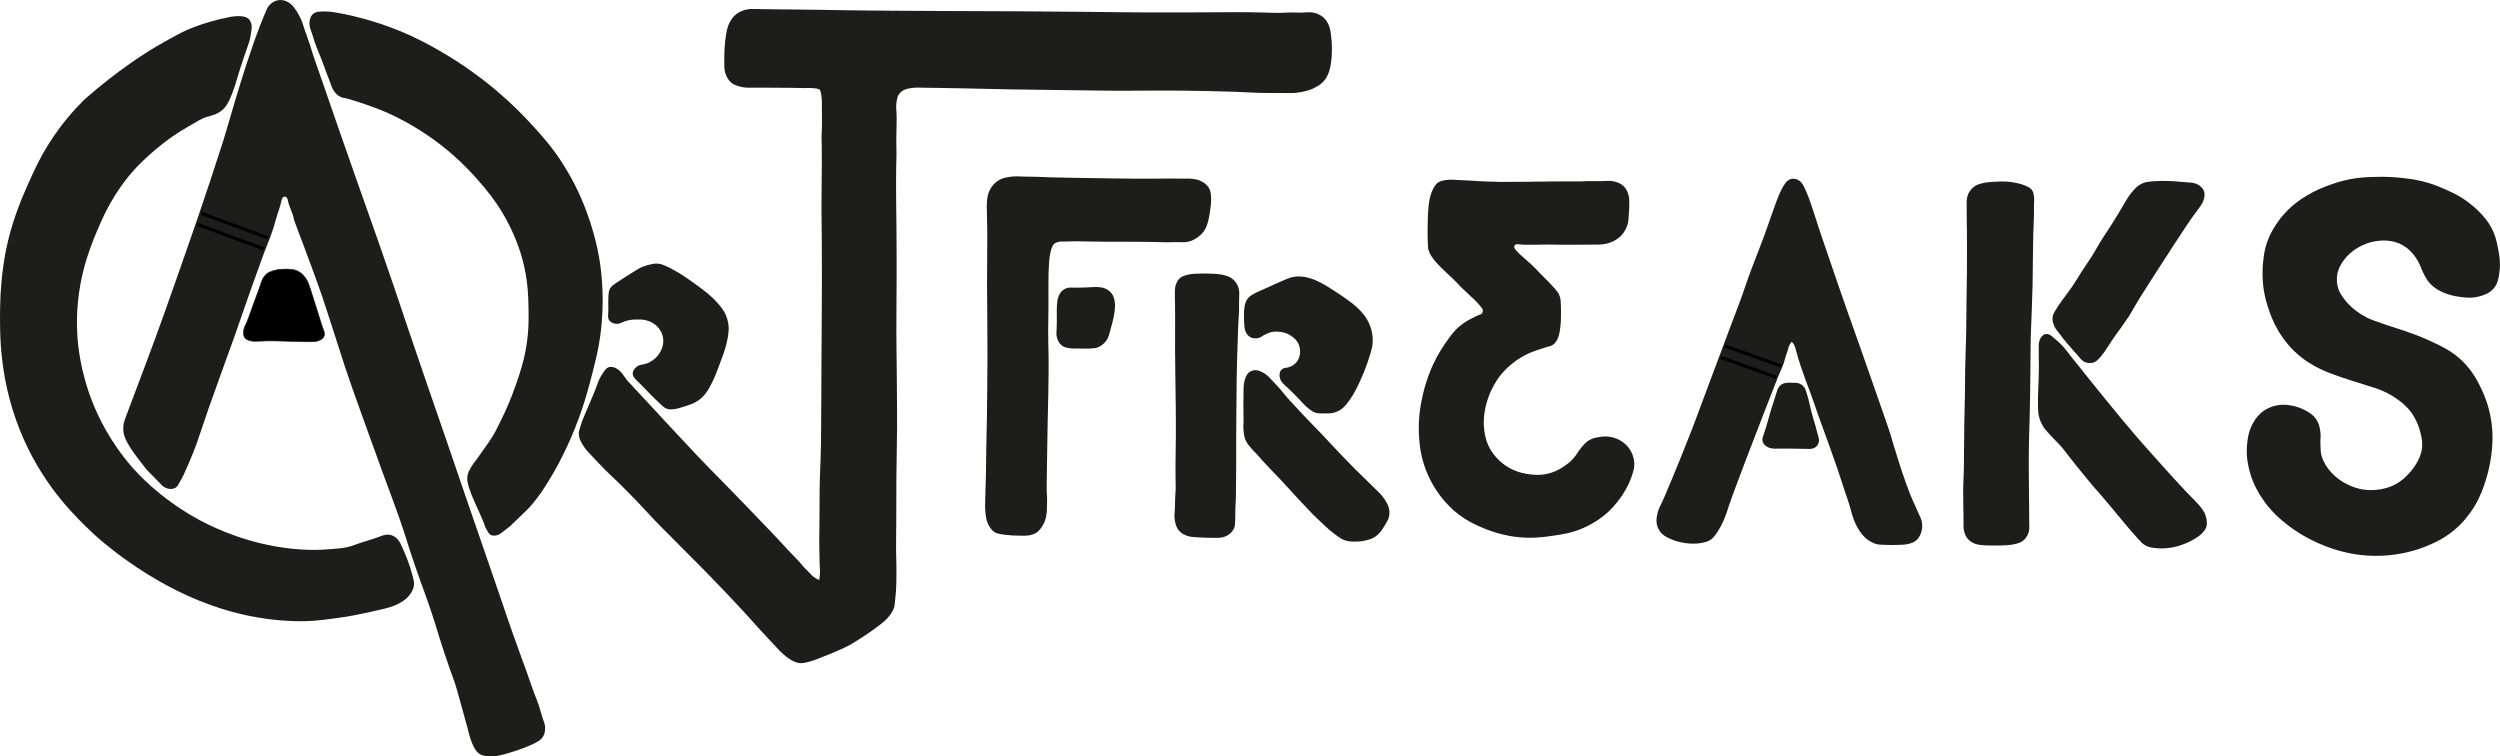
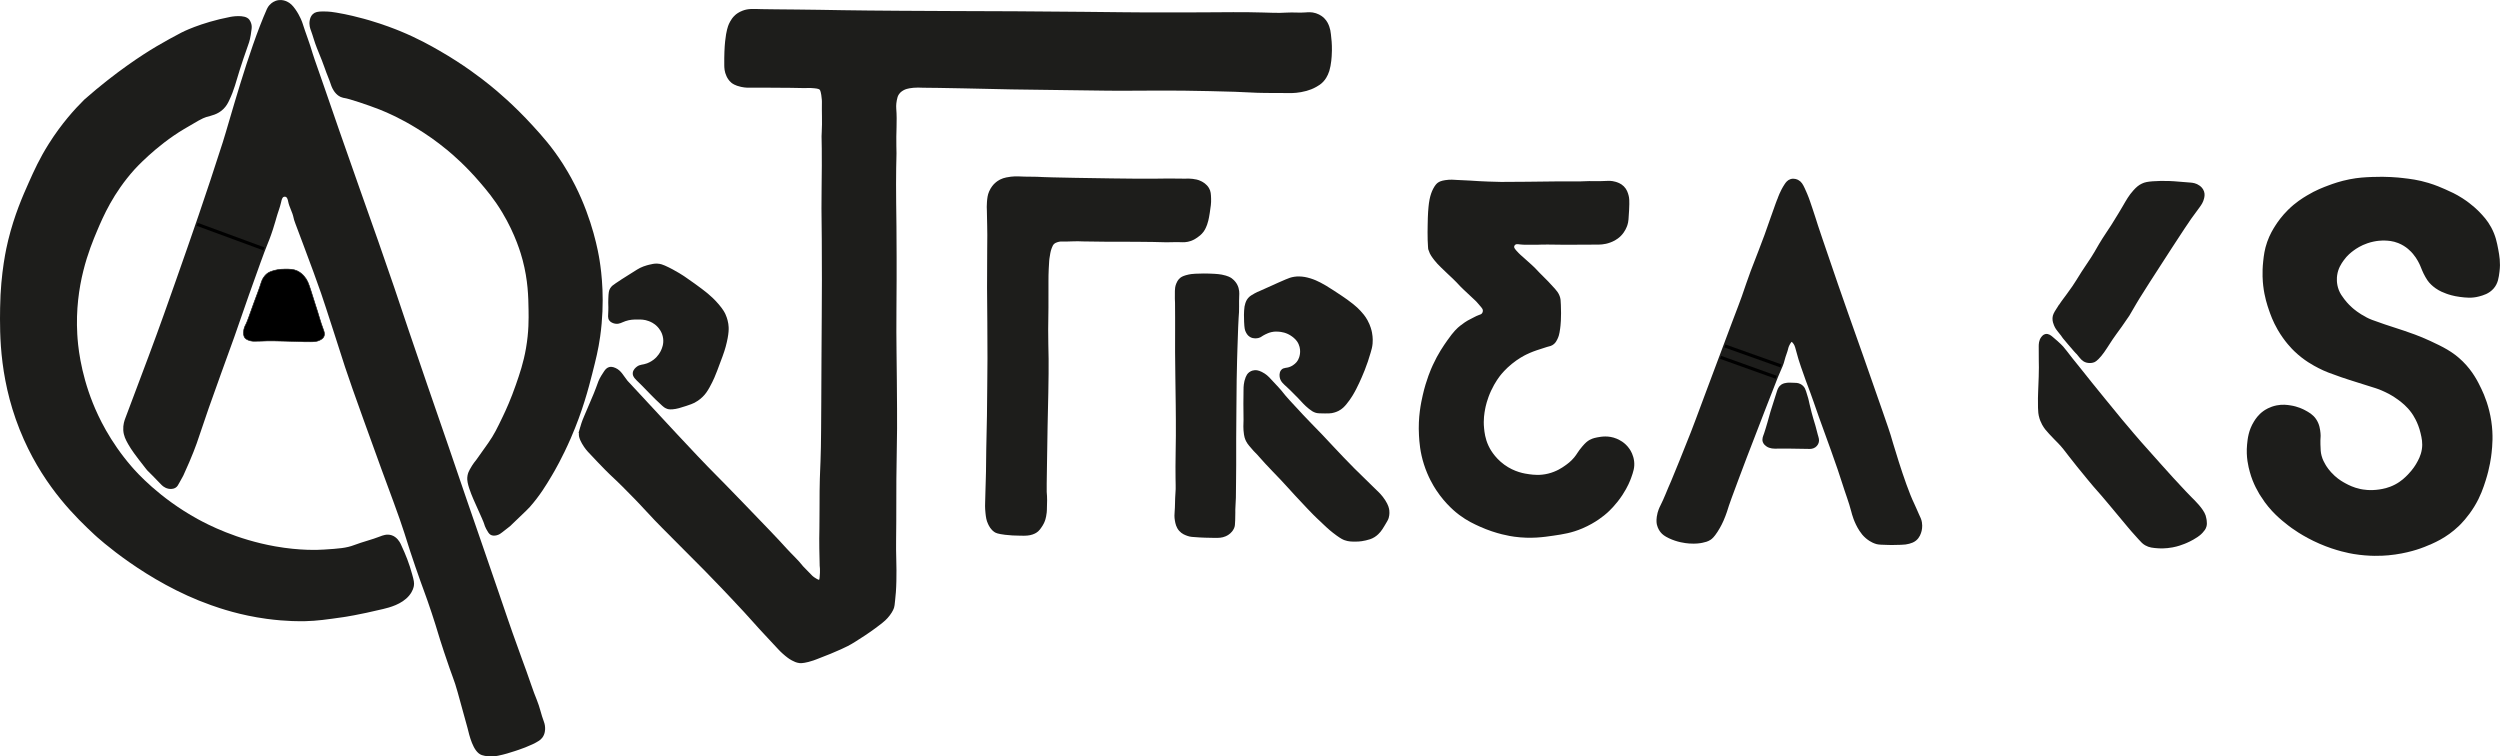
<svg xmlns="http://www.w3.org/2000/svg" id="a" data-name="Ebene 2" viewBox="0 0 3925.7 1187.86">
  <defs>
    <style>
      .b {
        fill: #1d1d1b;
      }

      .b, .c {
        stroke-width: 5px;
      }

      .b, .c, .d {
        stroke-miterlimit: 10;
      }

      .b, .d {
        stroke: #1d1d1b;
      }

      .c {
        stroke: #000;
      }

      .c, .e {
        fill: none;
      }
    </style>
  </defs>
  <path class="b" d="M373.31,111.33c2.28-7.2,10.06-30.98,15.4-45.58,0,0,2.2-6.01,3.92-20.83,.13-1.14,.37-3.47-.3-6.34,0,0-.77-3.26-2.72-6.03-5.48-7.81-27.17-3.63-27.17-3.63-47.52,9.16-76.38,24.45-76.38,24.45-24.57,13.02-49.27,26.24-85.11,51.77-17.32,12.33-40.55,29.91-66.74,52.98-15.35,15.15-35.95,38-55.55,69.13-14.4,22.88-22.9,41.72-31.09,60.08-9.53,21.34-22.66,51.12-32.3,90.57-2.53,10.37-11.83,50.05-12.6,105.36-.59,41.84-1.67,119.24,37.17,206.11,34.19,76.47,82.39,122.43,110.23,148.46,4.32,4.04,80.88,74.4,182.04,110.04,14.44,5.09,45.27,15.77,87.09,21.43,30.93,4.19,54.06,3.77,60.08,3.62,18.47-.46,32.26-2.43,59.84-6.37,0,0,23.05-3.3,61.82-12.64,9.85-2.38,28.61-7.11,39.55-20.23,5.7-6.83,6.74-12.91,6.94-14.19,.63-4.03,.11-7.38-2.72-17.21-2.72-9.46-4.1-14.24-7.55-23.25-2.4-6.26-5.76-14.46-10.27-23.94-1.78-3.56-5.63-9.85-12.58-12.17-6.65-2.22-12.85,.3-16.4,1.7-13.32,5.25-27.38,8.48-40.75,13.58-13.02,4.97-24.68,5.73-48,7.25-9.05,.59-37.73,2.03-77.7-5.09-60.95-10.87-105.99-34.14-122.46-43.21-60.67-33.41-96.36-73.71-104.15-82.72-34.88-40.29-52.88-79.29-61.28-100.23-20.27-50.47-23.85-93.1-24.75-109.28-4.35-77.39,19.41-135.31,31.4-163.62,9.81-23.17,25.45-59.27,58.87-96.6,0,0,33.53-37.46,78.79-64.3,19.31-11.45,28.97-17.18,35.32-19.02,8.02-2.32,17.53-3.83,25.83-11.99,4.35-4.27,6.57-8.61,8.28-12.16,8.3-17.27,10.86-29.62,16-45.89Z" />
  <path class="b" d="M426.89,7.79s-3.51,2.9-5.43,7.25c-29.79,67.34-58.27,174.79-69.28,209.21-27.02,84.45-49.74,149.14-72.91,215.09-10.75,30.62-26.65,75.81-42.94,119.27-12.29,32.78-18.43,49.16-18.65,49.64-.29,.63-6.39,16.9-18.6,49.46-1.23,3.27-3.5,9.52-3.01,17.62,.48,8.05,3.47,14.14,7.57,21.23,5.02,8.68,9.57,15.13,27.17,37.58,4.22,5.39-.07-.13,24,24.91,1.2,1.25,4.62,4.8,9.96,5.89,1.34,.27,5.79,1.17,9.67-1.28,2.1-1.33,2.94-2.98,5.28-7.32,5.99-11.11,4.75-8.23,6.04-11.02,14.07-30.46,20.83-50.11,20.83-50.11,10.97-31.92,12.92-38.15,18.72-54.94,3.95-11.45,9.17-25.95,19.62-54.94,13.23-36.72,13.7-37.61,20.53-56.75,12.62-35.38,10.64-31.4,23.03-66.17,15.56-43.66,23.34-65.49,28.62-78.42,1.56-3.81,5.15-12.47,9.03-24.47,3.08-9.52,5.43-18.11,5.43-18.11,2.22-8.1,5.49-15.91,7.33-24.1,.88-3.94,1.77-8.64,5.35-10.32,1.74-.82,3.97-.85,5.74,0,3.62,1.73,4.5,6.72,4.89,8.73,1.68,8.65,6.6,16.45,8.39,25.08,1.17,5.66,1.73,6.11,14.79,41.06,13.87,37.11,20.8,55.66,28.38,77.58,4.16,12.04,9.47,28.44,20.09,61.22,12.25,37.84,11.9,37.48,17.6,54.72,7,21.18,14.54,42.24,29.33,83.5,13.84,38.61,24.89,68.88,27.78,76.78,20.65,56.49,21.05,56.43,28.68,78.49,12.54,36.28,11.02,35.23,24.75,75.17,13.08,38.01,14.87,40.17,25.66,72.75,9.86,29.77,8.76,29.12,19.32,60.98,14.39,43.42,15.34,41.47,21.43,63.4,14.43,51.88,15.4,55.85,15.4,55.85,2.88,11.86,8.74,37.06,20.98,41.06,5.08,1.66,11.33,1.97,11.33,1.97,5.48,.28,9.72-.48,12.67-1.07,10.24-2.04,18.81-4.83,26.26-7.25,5.03-1.63,25.55-8.25,37.13-15.85,1.05-.69,2.85-1.93,4.53-4.08,4.21-5.37,4.13-11.86,4.08-14.04-.12-4.67-1.46-8.13-1.81-9.06-4.27-11.11-6.44-22.97-11.02-33.96-6.25-15.02-10.96-30.63-16.6-45.89,0,0-10.16-27.46-21.49-59.44-6.09-17.18-6.57-18.98-22.84-66.46-6.99-20.38-12.16-35.39-22.5-65.41-17-49.34-18.11-52.36-27.12-78.55-13.37-38.89-12.86-37.85-27.76-81.31-14.28-41.64-15.14-43.62-34.23-99.21-11.63-33.87-18.83-54.84-28.89-84.64-11.44-33.89-12.79-38.37-22.27-66.21-10.13-29.73-18.02-52.31-25.2-72.83-11.05-31.58-11.83-33.41-29.42-83.27-13.62-38.58-21.19-60.03-31.69-90.28-11.94-34.4-12.47-36.27-24.1-69.76-17.01-48.96-16.52-46.95-17.93-51.88-4.65-16.26-11.01-31.98-16.09-48.11,0,0-3.2-10.16-11.03-21.13-4.06-5.68-7.39-8.83-11.77-10.87-1.96-.91-6.21-2.82-11.77-2.11-5.93,.75-9.75,4.02-11.02,5.13Z" />
  <path class="d" d="M447.57,422.58c7.85,.04,13.17,.07,19.02,2.72,5.73,2.6,9.14,6.43,11.17,8.75,5.05,5.79,6.92,11.36,10.26,21.74,5.96,18.49,5.5,17.85,7.55,23.85,4.34,12.71,7.54,25.81,12.38,38.34,.74,1.91,2.53,6.47,.6,10.57-1.37,2.91-4.05,4.38-6.04,5.43-4.36,2.31-8.46,2.61-13.89,2.72-9.35,.19-16.3-.3-16.3-.3-1.91-.13-9.52-.33-24.74-.71-16.75-.42-25.12-.63-28.38-.38-6.03,.47-12.09,.21-18.13,.49-1.98,.09-6.53,.31-11.47-1.81-3.42-1.47-4.73-3.07-5.12-3.58-.57-.74-2.21-3.11-2.12-8.19,.11-6.43,2.89-11.31,3.32-12.08,1.96-3.47,5.63-13.79,12.98-34.42,3.8-10.67,8.16-21.16,11.47-32,.36-1.19,1.75-5.79,5.43-10.26,2.52-3.06,4.93-4.63,5.74-5.13,2.06-1.28,3.77-1.85,6.34-2.72,1.69-.57,4.57-1.45,8.45-2.11,2.23-.38,6.15-.93,11.47-.91Z" />
  <path class="b" d="M490.6,47.03c3.33,8.98,5.63,18.34,9.24,27.22,6.76,16.62,10.14,24.93,12.7,32.57,2.9,8.65,6.79,16.96,9.59,25.65,.37,1.15,2.51,7.81,7.55,12.98,2.64,2.7,5.05,3.95,6.34,4.53,2.66,1.18,4.9,1.44,5.43,1.51,6.95,.91,37.39,11.03,55.1,17.99,13.83,5.44,34.43,14.65,59.32,30.01,14.31,8.73,30.71,19.93,47.92,34.15,9.53,7.87,29.47,25.08,51.4,50.68,10.35,12.08,22.7,26.49,35.62,48,21.12,35.14,29.78,65.91,32.3,75.47,8.59,32.57,9.02,58.22,9.36,78.19,.25,14.93,.49,35.15-4.05,61.31-4.02,23.12-9.9,40.12-15.89,57.44-7.94,22.94-15.91,40.36-20.41,49.74-9.15,19.07-14.17,29.53-23.35,42.53-12.45,17.63-18.67,26.44-19.2,27.04,0,0-4.91,5.55-9.66,14.35-1.42,2.63-2.67,5.27-3.3,8.75-.79,4.35-.23,7.91,.16,9.94,2.12,10.94,8.9,25.87,11.19,30.99,9.42,21,14.13,31.5,14.62,33.68,0,0,1.22,5.39,6.19,12.91,.58,.88,1.65,2.42,3.62,3.33,.44,.2,2.56,1.08,6.34,.3,3.92-.81,6.53-2.92,8.15-4.23,2.01-1.62,12.38-9.66,12.38-9.66,27.9-26.72,28.43-27.2,30.79-29.89,15.64-17.78,25.16-33.57,34.11-48.6,4.44-7.45,16.66-28.41,29.89-58.87,18.65-42.93,27.74-78.1,33.51-100.83,5.66-22.29,9.45-37.21,12.38-57.96,7.83-55.46,2.13-100.19-.91-119.25-1.93-12.11-10.55-62.02-38.04-116.53-8.37-16.59-16.21-29.1-19.02-33.51-16.96-26.61-32.81-44.11-47.4-60.08-29.61-32.4-55.95-54.32-66.42-62.79-13.85-11.22-41.43-32.53-79.4-54.34-13.06-7.5-33.54-19.17-61.89-30.79-6.78-2.78-24.47-9.85-47.4-16.6-2.52-.74-12.7-3.72-26.26-6.94-10.06-2.39-15.36-3.34-25.36-5.13-3.16-.57-10.99-1.93-21.13-1.81-7.17,.08-11.01,.86-13.89,3.62-2.71,2.61-3.48,5.95-3.92,7.95-1.45,6.66,.69,12.35,1.67,14.99Z" />
  <path class="b" d="M967.12,447.63c8.45-5.69,12.67-8.53,22.34-14.49,11.12-6.86,14.55-9.7,21.74-12.38,3.76-1.4,7.28-2.29,8.7-2.63,4.2-1,7.72-1.85,11.82-1.7,4.94,.17,8.67,1.71,11.18,2.82,16.67,7.37,31.2,17.39,31.2,17.39,24.47,16.85,33.56,24.44,36.51,26.93,3.24,2.74,9.44,8.08,16.21,16.06,6.63,7.8,8.98,12.45,10.05,14.76,.65,1.41,3.12,6.9,4.32,14.47,.89,5.59,1.43,14.45-4.11,35.07-2.21,8.24-5.9,17.97-13.28,37.43-1.98,5.23-5.57,14.58-11.77,25.66-3.46,6.19-6.32,10.38-10.57,14.49-4.71,4.56-9.37,7.33-12.08,8.75-2.83,1.49-6.11,2.61-12.68,4.83-10.2,3.45-14.28,4.23-16,4.53-7.52,1.31-10.46,.65-12.21,.06-3.43-1.16-5.61-3.15-6.97-4.42-8.52-7.95-12.79-11.92-18.55-17.98-10.51-11.04-17.21-17.51-17.21-17.51-6.23-6.02-10.06-9.36-9.66-13.89,.36-4.04,3.89-6.86,5.13-7.85,4.6-3.67,8.07-2.31,15.7-5.13,.94-.35,5.85-2.21,10.87-6.04,7.77-5.93,11.36-13.19,12.38-15.4,1.59-3.44,4.82-10.68,3.62-20.23-1.37-10.99-7.71-17.87-9.66-19.92-5.61-5.92-11.7-8.32-14.48-9.39-7.3-2.79-13.4-2.74-19.03-2.69-5.56,.05-11.73,.1-19.14,2.65-6.45,2.22-9.33,4.78-14.68,3.99-1.3-.19-5.36-.8-7.85-3.92-2.33-2.93-1.52-5.86-1.21-14.79,.28-8.22-.36-7.17,0-18.11,.31-9.64,.87-12.19,2.42-14.79,1.91-3.22,4.39-4.92,6.94-6.64Z" />
  <path class="b" d="M913.38,671.63c2.53-8.77,5.35-15.23,6.34-17.51,2.97-6.82,5.73-13.73,8.75-20.53,3.52-7.88,8.32-19.3,13.58-34.11,0,0,1.73-4.96,8.45-14.79,1.81-2.65,3.49-4.83,6.34-5.74,1.62-.51,4.34-.85,8.75,1.21,7.99,3.72,10.67,10.23,17.81,19.32,.77,.97,.38,.45,12.08,12.98,14.71,15.76,30.36,32.71,39.67,42.76,13.1,14.14,36.26,39.14,57.73,61.79,28.63,30.18,24.18,24.47,72.05,74.05,36.21,37.51,54.32,56.27,68.45,71.96,8.44,9.38,18.02,17.77,25.73,27.76,.71,.92,5.32,5.6,14.54,14.96,0,0,2.42,2.46,7.42,5.29,3.9,2.21,5.24,2.16,6.09,1.75,1.78-.85,2.12-3.58,2.26-4.88,1.45-13.11,.18-19.51,.18-19.51-.02-.12-.2-9.14-.55-27.18-.23-11.98-.03-19,.16-31.99,.44-29.69,0-33.55,.3-57.96,.39-32.37,1.22-31.24,2.02-68.8,.28-13.11,.39-32.7,.62-71.88,.13-22.55,.1-28.45,.32-68.53,.05-9.61,.19-27.65,.4-64.6,.16-29.33,.25-44,.26-57.66,.03-30.15-.13-54.09-.2-64-.24-32.23-.43-30.03-.47-48.61-.05-29.66,.44-31.86,.53-66.71,.12-47.9-.82-41.02-.11-53.12,.93-15.88-.07-31.81,.26-47.71,0,0,.08-4.05-1-10.85-1.16-7.3-2.42-8.86-3.13-9.59-1.45-1.48-3.49-2.44-10.06-3.1-7.93-.8-13.98-.32-14.19-.3-2.18,.17,.23-.08-23.22-.38-16.18-.2-24.27-.3-33.53-.23-8.86,.07-17.71-.19-26.57,0-5.03,.11-10.28,.29-17.21-1.21-9.21-1.99-13.14-5.16-14.19-6.04-4.06-3.42-5.97-7.31-6.94-9.36-3.09-6.47-3.22-12.38-3.27-16-.4-32.95,2.47-48.02,4.31-55.59,.63-2.6,1.79-6.98,4.6-11.97,1.27-2.25,3.42-6.01,7.48-9.6,1.5-1.33,4.98-4.16,10.96-6.4,8.27-3.1,14.62-2.56,28.75-2.18,7.65,.21,15.3,.15,22.94,.3,12.49,.25,17.48,.19,31.7,.3,24.99,.19,46.28,.66,72.74,1.06,28.26,.44,48.83,.59,89.97,.9,26.9,.2,46.81,.28,86.65,.45,62.04,.26,60.02,.16,94.49,.35,40.48,.22,72.5,.53,107.77,.86,67.08,.64,66.51,.8,95.4,.91,36.83,.13,72.48-.02,90.87-.09,51.69-.21,52.33-.49,71.85-.21,37.21,.53,44.4,1.66,60.38,.6,9.94-.66,19.96,.57,29.89-.3,3.28-.29,8.67-.86,15.09,1.21,6.74,2.17,10.83,6.02,11.77,6.94,4.56,4.44,6.39,9.24,7.55,12.38,1.38,3.74,1.88,6.84,2.42,11.47,.9,7.81,1.71,14.83,1.56,25.41-.19,13.05-1.69,21.33-2.17,23.79-1.13,5.9-2.3,9.52-3.92,12.98-1.17,2.49-3.08,6.49-6.94,10.57-3.5,3.69-6.87,5.63-10.26,7.55-5.34,3.02-10.33,4.8-14.79,6.04-11.76,3.28-21.6,3.33-24.15,3.32-33.51-.07-50.26-.1-62.79-.91-13.69-.88-30.67-1.31-64.61-2.15-29.78-.74-52.99-.82-72.14-.86-33.83-.09-35.57,.34-67.92,.3-15.74-.02-19.48-.12-79.7-.91-76.43-.99-73.45-.86-90.87-1.21-21.28-.42-62.38-1.35-76.36-1.66-14.09-.32-28.18-.46-42.27-.76-7.15-.15-14.3,0-21.44-.24-5.21-.18-8.91-.39-14.5,.11-9.76,.87-13.99,2.9-15.08,3.45-2.41,1.21-6.32,3.23-9.36,7.55-2.47,3.51-3.18,6.86-3.92,10.57-1.47,7.29-.97,13.1-.91,13.89,1.62,19.35-.45,38.85,.16,58.27,.64,20.49-.39,14.85-.46,60.07-.04,25.4,.28,29.19,.6,65.81,.32,36.71,.28,65.14,.25,83.92-.08,47.64-.49,48.03-.38,82.72,.08,27.52,.34,27.16,.74,76.08,.3,36.95,.45,55.42,.35,75.47-.19,35.86-.76,35.52-1.09,79.38-.18,23.45-.17,44.12-.16,67.04,0,19.42-.67,38.85,0,58.26,0,0,1.02,29.44-.6,51.92-.1,1.35-.47,5.13-1.21,12.68-.74,7.51-.9,8.86-1.51,10.87-.31,1.04-1.65,5.28-6.34,11.47-4.74,6.26-9.57,10.11-12.08,12.08-13.33,10.47-24.85,18.02-25.81,18.64-13.15,8.58-19.73,12.87-27.02,16.68-6.8,3.55-13.49,6.39-26.87,12.08-1.55,.66-8.18,3.26-21.43,8.45-2.89,1.13-7.22,2.81-13.13,4.32-8.75,2.23-12.27,1.87-13.44,1.72-4.43-.57-7.63-2.24-10.87-3.92-1.51-.79-4.55-2.47-9.76-6.74-6.24-5.1-10.39-9.63-10.83-10.12-13.32-14.54-27.07-28.68-40.1-43.47-8.79-9.98-16.97-18.71-33.34-36.15-6.77-7.22-22.16-23.54-42.58-44.37-5.94-6.06-5.36-5.41-34.93-35.09-34.36-34.48-38.2-38.42-43.1-43.54-18.29-19.08-17.25-18.93-32.33-34.38-12.58-12.88-23.1-23.64-38.01-37.47,0,0-8.9-8.26-34.72-35.92-.56-.6-4.79-5.19-8.79-12.21-3.85-6.76-4.36-10.29-4.49-11.34-.37-2.98-.09-5.81,1.81-12.38Z" />
  <path class="b" d="M1552.17,332.01c-.18-5.47-.35-9.23,.13-14.77,.51-5.95,.92-10.29,3.17-15.55,2.71-6.35,6.47-10.24,7.57-11.34,3.48-3.47,6.9-5.37,8.46-6.17,3.03-1.55,5.86-2.4,9.2-3.11,9.89-2.1,18.14-1.61,18.57-1.58,12.97,.77,26.01,.15,38.97,1.08,3.34,.24,18.9,.55,50.01,1.19,24.62,.5,43.23,.73,58.19,.91,34.74,.42,52.11,.62,62.94,.45,16.77-.27,22.5-.25,33.96-.23,13.15,.03,9.61,.22,16.3,.16,6.54-.06,8.7-.23,12.68,.29,4.02,.53,8.26,1.08,13.05,3.58,2.22,1.16,7.56,3.94,10.95,9.78,2.53,4.35,2.7,8.21,2.94,15.4,.23,6.92-.53,11.86-2.04,21.74-1.67,10.93-3.04,15.27-4.08,18.11-2.35,6.47-4.52,9.49-5.21,10.42-3.25,4.37-6.86,6.92-9.28,8.6-1.83,1.27-4.99,3.44-9.28,4.98-6.41,2.3-11.95,1.99-14.51,1.87-10.32-.5-20.69,.56-31.01-.04-4.88-.28-17.29-.39-42.1-.62-20.91-.19-19.9,.15-43.47-.06-23.52-.21-35.28-.32-37.36-.47-10.99-.79-22.05,.46-33.06,.12-.87-.03-4.32-.14-8.37,1.24-1.7,.58-3.85,1.34-5.9,3.21-2.15,1.97-3.04,4.11-4.28,7.2-1.2,3-1.84,5.58-2.42,8.48-1.45,7.2-1.82,12.51-1.82,12.51-1.32,18.84-1.16,31.3-1.16,31.3,.12,9.5,.07,20.6-.03,42.79-.09,19.39-.38,18.41-.42,34.19-.05,20.94,.46,24.86,.66,45.96,.15,15.92-.05,28.27-.45,52.98-.36,22.15-.54,22.38-1.13,52.3-.17,8.44-.41,24.49-.91,56.6-.46,29.96-.69,44.99-.48,47.14,.88,9.28,.67,15.6,.25,28.25-.04,1.22-.18,4.87-1.13,9.51-.51,2.46-1.22,5.84-3.13,9.87-1.28,2.72-2.6,4.65-3.66,6.2-1.73,2.53-2.98,4.35-4.98,6.11-1.11,.98-3.42,2.8-7.7,4.3-5.19,1.82-9.84,1.98-18.34,1.81-9.66-.19-15.36-.32-23.77-1.36-11.48-1.42-14.04-2.8-15.62-3.85-5.35-3.54-7.82-8.7-9.28-11.77-2.57-5.38-3.11-9.98-3.81-16.31-.92-8.35-.6-14.75-.53-16.09,.6-12.07,.37-24.16,1.01-36.23,.59-11.02,.05-6.75,.76-47.99,.5-28.96,.72-28.44,1.08-52.52,.11-7.56,.23-20.29,.46-45.75,.22-24.53,.33-36.8,.35-43.92,.05-15.42-.04-28.91-.22-55.25-.29-43.27-.42-38.88-.43-56.15-.02-15.98,.07-38.72,.23-59.78,.17-21.31,.3-26.9-.04-37.35-.24-7.47-.21-14.95-.45-22.42Z" />
-   <path class="b" d="M1683.72,454.05c4.92,.37,10.98,.17,23.09-.23,8.94-.3,12.91-1.17,20.6-.23,2.2,.27,5.39,.77,8.94,2.65,4.46,2.37,6.89,5.54,7.36,6.18,2.75,3.69,3.46,7.3,4.08,10.64,1.08,5.84,.6,10.33,0,15.62-.63,5.56-1.65,9.75-3.69,18.13-1.23,5.08-.68,2.18-3.78,13.79-1.35,5.05-1.84,7.05-3.37,9.86-2.26,4.15-4.95,6.7-5.91,7.57-3.73,3.37-7.39,4.83-8.38,5.21-2.24,.85-4.45,1.31-11.55,1.58-5.85,.22-8.09,.05-16.08,0-9.52-.06-10.85,.16-14.72-.45-5-.79-8.21-1.33-11.41-3.8-4.19-3.23-5.69-7.69-6.48-10.14-1.5-4.68-1.04-7.69-.68-15.27,.32-6.8,.29-11.77,.23-21.51-.03-4.95-.16-11.36,.68-19.25,.17-1.58,.59-5.28,2.54-9.53,.87-1.9,1.93-4.16,4.26-6.32,.54-.5,2.77-2.5,6.38-3.69,3.62-1.19,6.7-.93,7.88-.84Z" />
  <path class="b" d="M1847.41,456.79c.09-2.97,.27-6.4,1.89-10.41,.78-1.94,2.15-5.22,5.37-7.95,1.31-1.11,3.28-2.42,8.15-3.85,6.08-1.78,11.09-2.1,14.26-2.26,10.2-.53,18.14-.33,21.51-.23,13.2,.41,17.8,1.26,19.47,1.58,9.53,1.87,13.19,4.31,14.72,5.43,4.69,3.45,7.02,7.56,7.7,8.83,3.52,6.61,3.12,13.1,2.94,16.3-.64,11.46,.39,23.01-.91,34.42-.36,3.2-.88,18.74-1.92,49.81-.15,4.52-.77,23.45-1.17,48.02-.06,3.69-.11,7.09-.42,45.51-.22,27.14-.33,40.84-.34,46.86-.02,18.29,.11,22.27,0,40.98-.05,9.43-.09,8.1-.23,27.4-.13,18.33-.1,19.5-.26,24.44-.46,14.27-1.04,15.12-.87,23.79,.05,2.46-.04,5.49-.23,11.55-.2,6.69-.39,8.85-1.58,11.55-1.65,3.73-4.17,6.07-5.21,7.02-.89,.81-3.13,2.73-6.79,4.3-5.26,2.26-9.93,2.3-15.62,2.26-12.62-.09-21.17-.54-23.77-.68-12.3-.66-14.86-.96-18.57-2.26-3.69-1.3-8.19-2.95-12-7.25-4.32-4.87-5.36-10.44-6.11-14.49-1.11-5.93-.67-10.58-.48-12.7,.88-9.93,.47-19.94,1.28-29.87,.9-11.08,.09-10.56,.11-42.32,.02-23.43,.46-21.48,.59-48.23,.09-18.45-.05-32.83-.2-47.77-.12-11.83-.14-9.7-.59-43.48-.4-30.64-.43-35.95-.44-40.52,0-3.68,.01-13.62,.05-33.51,.02-9.1,.03-13.94,0-21.51-.04-13.67-.05-20.51-.13-21.96-.11-2.15-.51-9.49-.22-18.77Z" />
  <path class="b" d="M1958.14,519.48c-.93-2.05-1.59-4.31-2.04-14.04-.42-9.13-.18-14.52,0-17.43,.3-4.95,.75-7.94,1.87-11.24,1.35-3.98,2.88-6.02,3.79-7.1,1.6-1.87,3.22-2.98,4.58-3.85,6.78-4.34,12.56-6.51,12.56-6.51,.64-.24,6.72-2.97,18.87-8.44,6.78-3.05,12.42-5.72,21.96-9.74,4.54-1.91,8.1-3.34,13.13-4.08,5.1-.74,9.22-.41,11.32-.23,1.14,.1,5.88,.55,12.91,2.72,5.94,1.83,10.63,4.01,15.17,6.34,5.72,2.94,10.64,5.85,21.51,12.91,19.01,12.34,25.63,17.52,29.43,20.6,4.81,3.91,8.04,6.84,11.32,10.42,3.1,3.37,6.99,7.67,10.64,14.26,4.58,8.28,6.22,15.58,6.79,18.57,1.57,8.16,1.11,14.59,.91,16.75-.47,5.09-1.51,8.85-2.94,13.58-3.3,10.92-5.08,16.8-9.28,27.4-6.3,15.86-11.92,26.86-13.13,29.21-2.87,5.58-7.66,14.46-15.17,23.55-2.91,3.52-6.36,7.24-11.77,9.96-.9,.45-4.56,2.24-9.74,3.17-2.75,.49-5.42,.49-10.64,.45-7.05-.05-10.63-.09-13.36-.91-3.45-1.04-6.04-2.71-9.74-5.66-7.36-5.89-10.64-10.12-16.98-16.75-9.92-10.38-17.66-17.43-17.66-17.43-5.55-5.06-9.41-8.19-10.42-13.81-.22-1.24-1.11-6.19,1.7-9.55,2.83-3.38,6.42-1.58,13.34-4.49,6.66-2.79,10.42-7.43,11.15-8.35,4.51-5.72,5.32-11.81,5.62-14.35,.41-3.41,.55-9.52-2.43-16.12-3.09-6.84-7.9-10.54-10.96-12.85-9.22-6.92-18.78-7.81-22.49-8.11-2.26-.18-6.49-.49-11.77,.68-4.51,1-7.99,2.67-10.42,3.85-6.39,3.12-6.38,4.52-10.19,5.43-1.28,.31-6.68,1.61-11.55-1.36-3.4-2.07-4.86-5.2-5.89-7.47Z" />
  <path class="b" d="M1955.19,611.63c.03-3.39,.09-10.76,3.17-18.39,.98-2.44,2.26-4.85,4.75-6.74,3.09-2.35,6.4-2.64,7.47-2.72,1.39-.1,4.44-.13,9.74,2.49,6.27,3.11,10.19,7.2,10.87,7.92,12.44,13.25,18.66,19.87,21.74,24,4.03,5.42,13.21,15.29,31.57,35.02,12.37,13.3,11.63,11.81,30.35,31.44,18.6,19.5,18.23,19.82,33.14,35.2,14.41,14.86,21.61,22.29,29.47,29.65,7.63,7.15,14.77,14.82,22.42,21.96,3.05,2.85,8.38,7.78,13.36,15.62,4.52,7.13,5.54,11.6,5.89,14.72,.6,5.45-.56,9.7-.91,10.87-.72,2.46-2.38,5.22-5.66,10.64-3.17,5.24-4.76,7.86-6.7,10.13-1.72,2.01-4.39,5.09-8.66,7.79-4.51,2.86-8.45,3.81-13.17,4.95-2.65,.64-8.45,1.86-16.08,1.81-5.37-.03-10.03-.06-15.62-2.04-2.29-.81-5.16-2.09-12-7.02-8.22-5.92-14-11.21-16.08-13.13-12.7-11.71-20.38-19.47-20.38-19.47-3.14-3.17-11.5-11.67-28.53-30.11-14.36-15.55-13.02-14.49-22.2-24.22-11.11-11.78-13.07-13.32-23.99-25.14-12.86-13.91-11.06-12.76-16.08-17.66,0,0-4.35-4.25-9.51-10.64-2.32-2.88-3.6-4.7-4.75-7.02-1.96-3.93-2.61-7.39-2.94-9.51-1.38-8.72-.89-16.85-.68-22.87,0-.01-.08-8.38-.23-25.13,0,0,.18-16.48,.23-22.42Z" />
  <path class="b" d="M2245.91,392.92c-.83-2.47-1.31-4.83-1.58-16.08-.22-8.76-.14-15.99,0-23.32,.19-9.52,.29-14.41,.68-20.38,.81-12.25,1.92-17.8,2.26-19.47,1.39-6.68,3.06-11.51,5.43-16.08,3.05-5.87,5.44-7.81,6.4-8.52,2.09-1.55,4.75-2.79,10.58-3.7,7.61-1.18,13.3-.66,19.26-.24,6.4,.45,12.83,.45,19.23,.92,20.41,1.49,39.56,1.92,48.91,2.11,5.35,.11,17.06-.01,40.49-.26,28.25-.29,29.12-.41,46.66-.54,38.37-.28,33.29,.29,41.21-.18,12.73-.77,25.54,.2,38.27-.63,1.53-.1,6.35-.43,12.19,1.23,2.81,.8,7.9,2.31,12.25,6.64,4.31,4.28,5.7,9.13,6.79,13.13,.87,3.18,1.5,6.9,.68,22.87-.61,11.77-.94,17.75-2.49,22.19-1.07,3.07-3.43,9.63-9.51,15.85-6.06,6.2-12.53,8.72-15.85,9.96-9,3.38-16.64,3.24-21.96,3.17-15.92-.22-31.85,.45-47.77,.23-28.56-.41-32.78-.37-37.58-.23-5.61,.17-8.82,.38-14.72,.23-6.04-.16-12.12,.29-18.11-.45-3.77-.46-7.09-1.13-9.74,.91-.19,.14-2.41,1.9-2.72,4.75-.28,2.61,1.17,4.83,4.3,8.38,5.22,5.9,9.51,9.28,9.51,9.28,1.03,.81,5.56,4.91,14.6,13.1,8.01,7.25,6.27,6.65,19.36,19.5,2.37,2.33,9.13,8.93,16.98,17.89,2.64,3.02,5.08,5.93,6.79,10.42,1.4,3.67,1.62,6.58,1.81,13.36,.29,10.25,.43,15.44,0,24.23-.17,3.42-.56,10.21-2.04,18.34-.43,2.34-1.14,5.88-3.17,9.96-1.13,2.26-2.37,4.71-4.75,6.79-2.95,2.57-5.89,3.07-9.96,4.08-1.62,.4-6.44,2-16.08,5.21-1.46,.49-8.91,2.99-16.87,6.89-3.39,1.66-12.73,6.44-23.22,14.99-9.99,8.14-16.26,15.81-18.09,18.1-1.77,2.21-8.87,11.28-15.2,24.99-6.41,13.87-8.77,25.44-9.49,29.22-1.17,6.22-3.1,16.9-1.73,30.81,.65,6.56,1.73,16.73,7.14,28.39,1.68,3.63,8.96,18.55,25.61,30.69,16.67,12.16,33.16,14.55,40.67,15.55,6.4,.85,17,2.16,30.2-1.06,13.68-3.33,22.95-9.76,27.4-12.91,3.81-2.69,9.35-6.61,14.94-13.36,4.95-5.97,5.53-8.84,12.68-17.21,4.81-5.63,7.65-7.96,10.87-9.74,1.6-.89,4.88-2.51,10.87-3.62,6.39-1.19,17.07-3.18,29.21,1.81,3.14,1.29,12.62,5.34,19.47,15.62,1.78,2.67,5.49,8.92,6.57,17.66,1.12,9.09-1.23,15.91-4.53,25.13-1.34,3.75-5.13,13.75-13.36,26.26-10.14,15.43-20.73,25.1-23.55,27.62-4.15,3.71-17.47,15.14-38.26,24-16.67,7.1-29.91,9.05-44.78,11.23-15.47,2.27-35.05,5.15-60.73,1.67-5.8-.79-27.6-4.02-53.43-15.62-8.83-3.97-19.53-8.85-31.92-18.11-4.34-3.24-20.79-15.93-35.55-38.26-4.63-7.01-12.92-20.76-19.02-39.85-6.14-19.22-7.12-34.6-7.7-44.83-1.63-28.78,3.17-50.72,5.89-62.72,5.36-23.67,12.89-40.7,15.62-46.64,8.16-17.72,16.4-29.6,22.64-38.49,9.65-13.75,15.14-18.88,19.68-22.39,3.83-2.96,9.23-7.15,16.66-10.65,3.65-1.72,7.09-3.92,10.87-5.31,3.08-1.14,5.38-1.69,7.13-3.99,2-2.63,1.84-5.66,1.81-6.11-.19-2.86-1.75-4.83-3.17-6.57-7.02-8.57-9.51-10.64-9.51-10.64-1.11-.93-6.78-6.28-18.11-16.98-8.74-8.25-6.82-7.4-16.98-17.21-6.55-6.32-9.53-8.77-18.34-17.43-5.12-5.04-7.7-7.73-10.64-11.55-3.58-4.64-6.51-8.51-8.38-14.04Z" />
  <path class="b" d="M2783.42,340.62c13.96-39.6,8.25-21.99,9.96-27.17,.51-1.56,4-12.13,11.09-22.87,1.69-2.56,4.04-5.82,8.15-7.02,4.68-1.37,8.91,.73,9.91,1.24,4.31,2.22,6.4,6.01,9.14,11.9,5.82,12.52,8.35,20.59,8.35,20.59,2.72,8.65,6.03,17.11,8.6,25.81,3.11,10.54,13.73,41.53,34.97,103.51,14.86,43.38,14.36,40.48,39.78,113.01,27.36,78.08,41.04,117.12,43.07,124.21,0,0,22,76.84,36.98,107.67,2.62,5.39,4.78,11,7.31,16.43,2.75,5.89,4.06,8.4,4.75,12.68,1.09,6.69-.28,11.93-.68,13.36-.81,2.85-2.44,8.63-7.7,12.91-3.25,2.64-6.49,3.58-9.74,4.53-3.6,1.05-6.54,1.34-12.45,1.58-10.39,.44-18.19,.25-19.25,.23-10.39-.26-15.59-.4-18.79-1.36-8.07-2.42-13.43-6.94-15.62-8.83-3.99-3.43-6.78-7.02-9.28-10.87-8.32-12.8-11.52-25.56-12.45-29.21-3.89-15.24-9.74-29.92-14.39-44.95-4.37-14.09-8.83-26.72-17.76-51.96-8.35-23.61-8.87-23.96-19.25-53.21-9.21-25.98-8.04-23.57-12.91-36.68-4.5-12.14-9.9-26.05-14.88-41.07-3.26-9.84-4.89-14.76-5.53-17.72-.18-.85-1.27-4.68-3.44-12.35-.4-1.42-1.45-4.98-4.32-8.26-2.09-2.38-3.29-2.52-3.91-2.46-1.18,.1-2.14,1.04-3.49,3.14-3.07,4.78-3.83,8.3-3.83,8.31-1.35,6.25-4.17,12.12-5.66,18.34-1.9,7.95-3.79,11.08-10.42,26.72-1.86,4.38-7.68,19.39-19.34,49.41-5.06,13.02-3.53,9.21-13.94,36.17-9.94,25.74-11.08,28.57-15.99,41.44-6.68,17.52-11.59,30.7-13.22,35.09-9.11,24.51-13.66,36.77-14.79,40.44-1.56,5.06-3.86,12.92-8.3,23.18-.77,1.77-3.85,8.83-9.28,17.21-5.29,8.16-8.19,10.46-10.19,11.77-3.94,2.58-7.56,3.4-11.77,4.3-3.09,.66-9.88,1.88-20.15,1.13-7.02-.51-18.48-2.14-30.79-7.92-6.86-3.22-9.95-5.83-12.23-8.6-1.64-1.99-4.18-5.68-5.43-10.87-.35-1.44-1.14-5.27-.23-11.77,1.21-8.55,4.39-14.72,5.21-16.3,6.43-12.54,11.16-25.88,16.98-38.72,1.74-3.84,5.61-13.43,13.36-32.6,6.74-16.68,12.02-29.77,17.87-44.75,5.76-14.76,6.48-17.05,23.57-62.8,3.74-10.02,9.14-24.41,19.92-53.21,12.35-32.95,18.52-49.43,20.6-54.93,10.98-29.03,11.69-30.46,15.85-42.14,6.96-19.55,7.44-22.46,13.93-39.75,3.39-9.03,3.66-9.3,12.36-31.99,4.62-12.06,6.99-18.23,9.43-24.93,3.2-8.77,3.48-9.89,10.24-29.05Z" />
  <path class="b" d="M2772.33,681.82c2.12-5.7,3.48-11.67,5.36-17.46,1.14-3.51,2.37-8.07,4.83-17.18,.83-3.08,3.95-12.77,10.19-32.15,.85-2.64,2.2-6.64,5.89-9.06,2.72-1.78,5.95-2.2,8.15-2.49,1.32-.17,3.54-.12,7.92,0,6.61,.18,7.55,.36,8.6,.68,1.1,.34,3.75,1.18,6.11,3.4,2.42,2.26,3.35,4.83,4.3,7.7,3.13,9.42,4.12,14.19,4.12,14.19s1.58,7.65,4.57,19.09c1.6,6.12,3.27,11.68,6.03,20.83,1.37,4.56,2.27,9.25,3.62,13.81,1.51,5.11,2.57,8.03,1.36,11.55-1.19,3.46-3.82,5.33-4.3,5.66-3.17,2.18-6.69,2.08-8.15,2.04-9.43-.26-18.87-.21-28.3-.45-3.56-.09-12.25-.19-22.19,0-4.78,.09-10.6,.27-15.62-3.4-1.16-.85-3.28-2.44-4.3-5.21-1.36-3.69,.14-7.06,1.81-11.55Z" />
  <path class="b" d="M3202.74,640.39c-.3-11.29,.03-20.29,.23-25.58,.74-19.49,.77-18.3,.88-23.09,.29-12.43,.43-18.65,.12-25.82-.17-3.84-.14-9.88-.09-21.96,.01-3.39,.11-8.83,3.62-13.36,.88-1.13,2.46-3.12,4.98-3.62,3.51-.7,6.71,1.89,8.87,3.69,12.53,10.44,16.49,15.1,16.49,15.1,5.36,6.32,6.63,8.36,14.14,17.91,4.44,5.64,4.24,5.25,13.48,16.74,8.5,10.57,10.09,12.68,17.28,21.66,6.03,7.53,10.93,13.54,20.48,25.25,13.85,16.98,20.77,25.48,26.75,32.65,14.4,17.29,25.84,30.46,30.41,35.7,7.44,8.53,14.98,16.93,30.07,33.74,16.81,18.73,25.36,28.24,32.03,35.18,5.81,6.05,11.33,12.37,17.33,18.23,3.91,3.82,18.05,17.44,21.28,27.4,1.21,3.73,1.58,7.7,1.58,7.7,.27,2.82,.48,5.15-.23,7.92-.97,3.8-3.12,6.25-5.43,8.83-2.83,3.16-5.58,5.13-7.7,6.57-8.79,5.93-16.92,9.24-19.92,10.42-4.08,1.59-10.06,3.89-18.34,5.43-10.77,2.01-19.18,1.59-22.42,1.36-7.56-.55-12.93-.94-18.79-4.3-3.6-2.07-5.67-4.27-10.19-9.28-9.44-10.49-14.17-15.73-16.53-18.79-.15-.2-10.23-12.28-30.39-36.44-19.2-23.02-17.24-19.44-32.26-37.72-13.72-16.7-20.58-25.05-29.53-36.67-7.28-9.43-10.78-14.32-17.71-21.43-2.85-2.92-7.04-7.01-13.51-14-4.89-5.29-7.99-8.92-10.87-14.26-2.31-4.31-3.48-7.87-3.85-9.06-1.88-6.01-2.13-10.92-2.26-16.08Z" />
  <path class="b" d="M3230.82,486.88c6.06-9.54,10.87-15.85,10.87-15.85s7.32-9.6,14.57-20.1c5.82-8.44,5.77-9.24,14.59-22.96,8.79-13.67,8.48-12.31,15-22.61,8.69-13.71,8.73-15.33,17.94-29.92,6.56-10.4,6.36-9.29,13.53-20.57,8.69-13.67,16.9-27.74,17.89-29.43,6.09-10.45,9.58-16.91,16.75-24.91,4.19-4.66,7.72-7.72,12.45-9.96,4.27-2.02,8.27-2.79,16.08-3.4,8.88-.69,15.54-.63,25.36-.45,0,0,7.88,.15,33.96,2.49,2.79,.25,7.94,.78,12.68,4.3,1.46,1.08,4.66,3.53,6.11,7.92,1.25,3.78,.55,7.06,0,9.51-1.22,5.42-3.76,9.06-6.34,12.68-6.38,8.97-11.9,16.29-13.58,18.57-2.06,2.77-5.02,7.25-10.87,16.08-8.51,12.86-15.1,23.02-19.19,29.32-8.31,12.82-8.35,12.94-20.86,32.29-8.91,13.78-10.45,16.14-14.74,22.84-7.81,12.2-11.71,18.3-15.72,24.9,0,0-7.67,12.62-15.75,26.73h0s-6.17,9.13-11.83,17.19c-8.92,12.69-9.17,12.16-14.62,20.42-2.33,3.54-3.36,5.26-8.36,12.86-3.72,5.66-5.88,8.84-9.11,12.7-6.28,7.5-9.2,8.69-10.19,9.06-5.29,1.95-10.13,.53-11.09,.23-5.09-1.6-7.54-5.1-12.23-10.87-4.51-5.55,3.45,4.7-15.17-17.21-16-18.82-3.03-4.21-15.85-19.92-1.28-1.56-3.69-4.51-5.5-9.03-.87-2.18-2.29-5.84-2.08-10.2,.21-4.23,1.87-7.29,5.31-12.7Z" />
-   <path class="b" d="M3091.22,389.75c-.08-24.76-.12-37.14-.3-39.85l-.25-29.67c-.05-4.35-.13-10.46,3.4-16.75,2.68-4.79,6.27-7.58,7.7-8.6,4.04-2.9,7.74-3.79,12.91-4.98,5.95-1.37,10.33-1.62,18.34-2.04,7.47-.39,11.55-.6,17.43-.23,2.13,.14,9.19,.65,18.11,2.72,3.02,.7,7.72,1.92,13.13,4.53,4.65,2.24,6.15,3.74,7.14,5.16,1.67,2.42,2.05,4.91,2.51,8.22,.65,4.64,.37,8.24,.3,9.04-.5,6.55,.02,13.14-.22,19.7-.61,16.59-1.02,29.7-1.08,31.47-.08,2.42-.21,6.96-.5,27.85-.51,36.37-.31,37.34-.68,53.43-.2,8.84-.55,18.65-1.24,38.27-1.15,32.52-1.33,31.58-1.65,45.04-.1,4.35-.11,5.64-.49,47.56-.18,20.19-.27,30.41-.37,36.69-.26,17.45-.61,31.78-.8,39.41-.61,23.56-.84,23.67-1.11,38.7-.25,14.17-.24,25.1-.22,38.26,.02,14.24,.14,25.86,.22,34.19,.22,21.08,.33,31.62,.36,32.39,.3,7.46-.25,14.94,.09,22.4,.23,4.94,.58,9.4-1.58,14.72-.62,1.53-2.32,5.58-6.34,9.06-4.13,3.57-8.44,4.57-14.49,5.89-4.67,1.02-8.24,1.22-15.17,1.58-5.05,.26-9.33,.25-17.89,.23-9.27-.03-11.95-.2-14.49-.45-5.64-.56-8.64-.89-12.45-2.49-2.43-1.02-6.69-2.87-10.19-7.25-2.83-3.54-3.81-7.05-4.53-9.74-1.53-5.7-1.2-10.03-1.03-14.49,.29-7.32-.29-14.64-.29-21.96,0-14.63-.29-14.02-.27-24.67,.03-15.88,.68-18.48,1.12-38.02,.16-7.19,.05-5.76,.24-29.45,.12-14.85,.22-27.74,.45-42.34,.33-21.01,.55-21.5,.91-42.34,.41-24.2,.14-23.84,.45-42.34,.48-27.89,1.05-28.78,1.57-56.59,.36-19.19,.04-16.37,.47-47.79,.32-23.28,.52-26.47,.68-45.28,.07-7.65,.16-21.68,.1-39.16Z" />
  <path class="b" d="M3553,779.18c-4.49-7.01-12.65-19.98-17.82-39.02-2.09-7.7-5.98-22.56-4.15-41.85,.86-9.07,2.21-21.84,10.42-35.05,2.38-3.83,6.47-10.27,14.34-15.88,2.04-1.45,9.09-6.24,19.62-8.35,8.86-1.77,15.81-.77,20.83,0,11.44,1.75,19.45,5.88,21.96,7.25,6.16,3.34,11.93,6.47,16.53,13.13,5.25,7.6,6.06,15.6,6.62,21.09,.63,6.22-.42,5.89-.13,17.15,.23,8.54,.37,12.92,1.88,18.59,1.81,6.76,4.52,11.46,6.57,14.94,1.19,2.03,5.92,9.86,14.77,17.88,7.29,6.61,13.91,10.22,17.78,12.29,4.48,2.4,12.4,6.57,23.65,8.98,3.69,.79,15.59,3.06,30.86,.7,5.19-.8,14.52-2.32,25.23-7.93,10.28-5.38,16.67-11.82,20.83-16.08,8.05-8.24,12.51-15.79,13.58-17.66,3.05-5.28,7.39-12.8,9.06-23.32,1.68-10.58-.21-18.68-2.04-26.49-4.18-17.91-12.48-29.8-14.49-32.6-7.69-10.69-15.83-16.88-21.74-21.28-10.4-7.77-19.54-11.85-26.04-14.72-6.63-2.92-9.4-3.6-30.34-10.19-17.87-5.62-26.81-8.44-33.74-10.87-16.46-5.78-24.69-8.67-35.09-14.04-8.19-4.23-22.45-11.71-37.36-26.04-3.51-3.37-15.21-14.95-25.81-33.28-7.43-12.85-11.18-23.58-13.58-30.57-2.49-7.25-6.81-20.04-8.83-37.58-.65-5.66-2-19.88,0-38.04,.99-8.98,2.05-18.14,6.11-29.66,4.1-11.63,9.16-19.71,12.45-24.91,3.98-6.28,10.35-15.2,19.7-24.45,11.61-11.49,22.29-18.02,29.21-22.19,13.83-8.34,25.38-12.67,33.96-15.85,6.51-2.41,17.36-6.37,32.15-9.28,13.64-2.69,23.92-3.16,35.09-3.62,22.65-.94,40.12,.79,47.09,1.58,12.1,1.38,24.57,2.86,40.53,7.7,11.47,3.48,20.23,7.33,25.79,9.79,8.46,3.75,16.79,7.44,26.96,13.98,15.03,9.67,24.45,19.39,26.59,21.63,5.27,5.52,11.74,12.29,17.56,22.97,6.88,12.63,8.94,23.5,10.87,33.74,1.86,9.87,3.78,20.47,2.04,34.19-1.26,9.91-2.29,18.05-8.6,25.36-6.68,7.73-15.44,10.08-21.74,11.77-10.97,2.95-19.98,1.81-28.98,.68-10.08-1.27-17.45-3.74-20.83-4.98-4.32-1.58-9.95-3.69-16.3-8.15-5.65-3.97-8.87-7.69-9.69-8.65-1.67-1.98-3.33-4.27-5.61-8.28-4.37-7.68-5.85-12.56-8.07-17.63-1.11-2.53-4.91-11.09-11.73-19.1-2.87-3.37-10.7-12.35-24.23-17.66-8.98-3.53-16.53-3.88-21.51-4.08-3.01-.12-14.49-.38-28.43,4.38-10.45,3.57-17.99,8.5-22.29,11.69-3.9,2.89-10.38,7.78-16.38,16.26-3.61,5.1-8.92,12.78-10.56,24.27-.53,3.71-1.5,13.52,2.72,24.45,2.35,6.11,5.42,10.23,8.82,14.79,1.31,1.76,5.59,7.37,12.69,13.73,2.76,2.47,10.61,9.25,23.32,15.85,4.86,2.53,9.3,4.44,28.98,11.09,16.51,5.58,21.64,7.03,30.34,9.96,7.05,2.38,23.92,8.07,40.53,15.85,19.3,9.04,34.91,16.35,50.49,31.7,15.61,15.38,23.35,31.12,28.75,42.34,4.98,10.34,12.03,27.6,15.4,50.04,3.27,21.84,1.57,38.73,.45,49.13-.7,6.53-2.78,22.96-9.28,43.25-3.55,11.08-7.85,24.2-17.21,39.62-10.31,16.99-21.29,27.75-24.23,30.57-19.46,18.63-39.3,26.78-52.75,32.15-5.78,2.31-27.03,10.46-56.38,13.13-10.23,.93-29.74,1.95-53.89-2.04-5.85-.97-27-4.71-52.75-15.85-27.02-11.69-44.87-25.38-48.91-28.53-10.97-8.56-27.34-21.56-41.66-43.92Z" />
  <line class="c" x1="309.64" y1="352.25" x2="414.39" y2="390.82" />
  <line class="e" x1="2701.86" y1="561.13" x2="2701.86" y2="561.13" />
  <line class="c" x1="2701.86" y1="561.13" x2="2789.09" y2="592.42" />
  <line class="c" x1="2708.56" y1="543.24" x2="2796.71" y2="574.64" />
-   <line class="c" x1="316.01" y1="334.93" x2="420.77" y2="373.51" />
</svg>